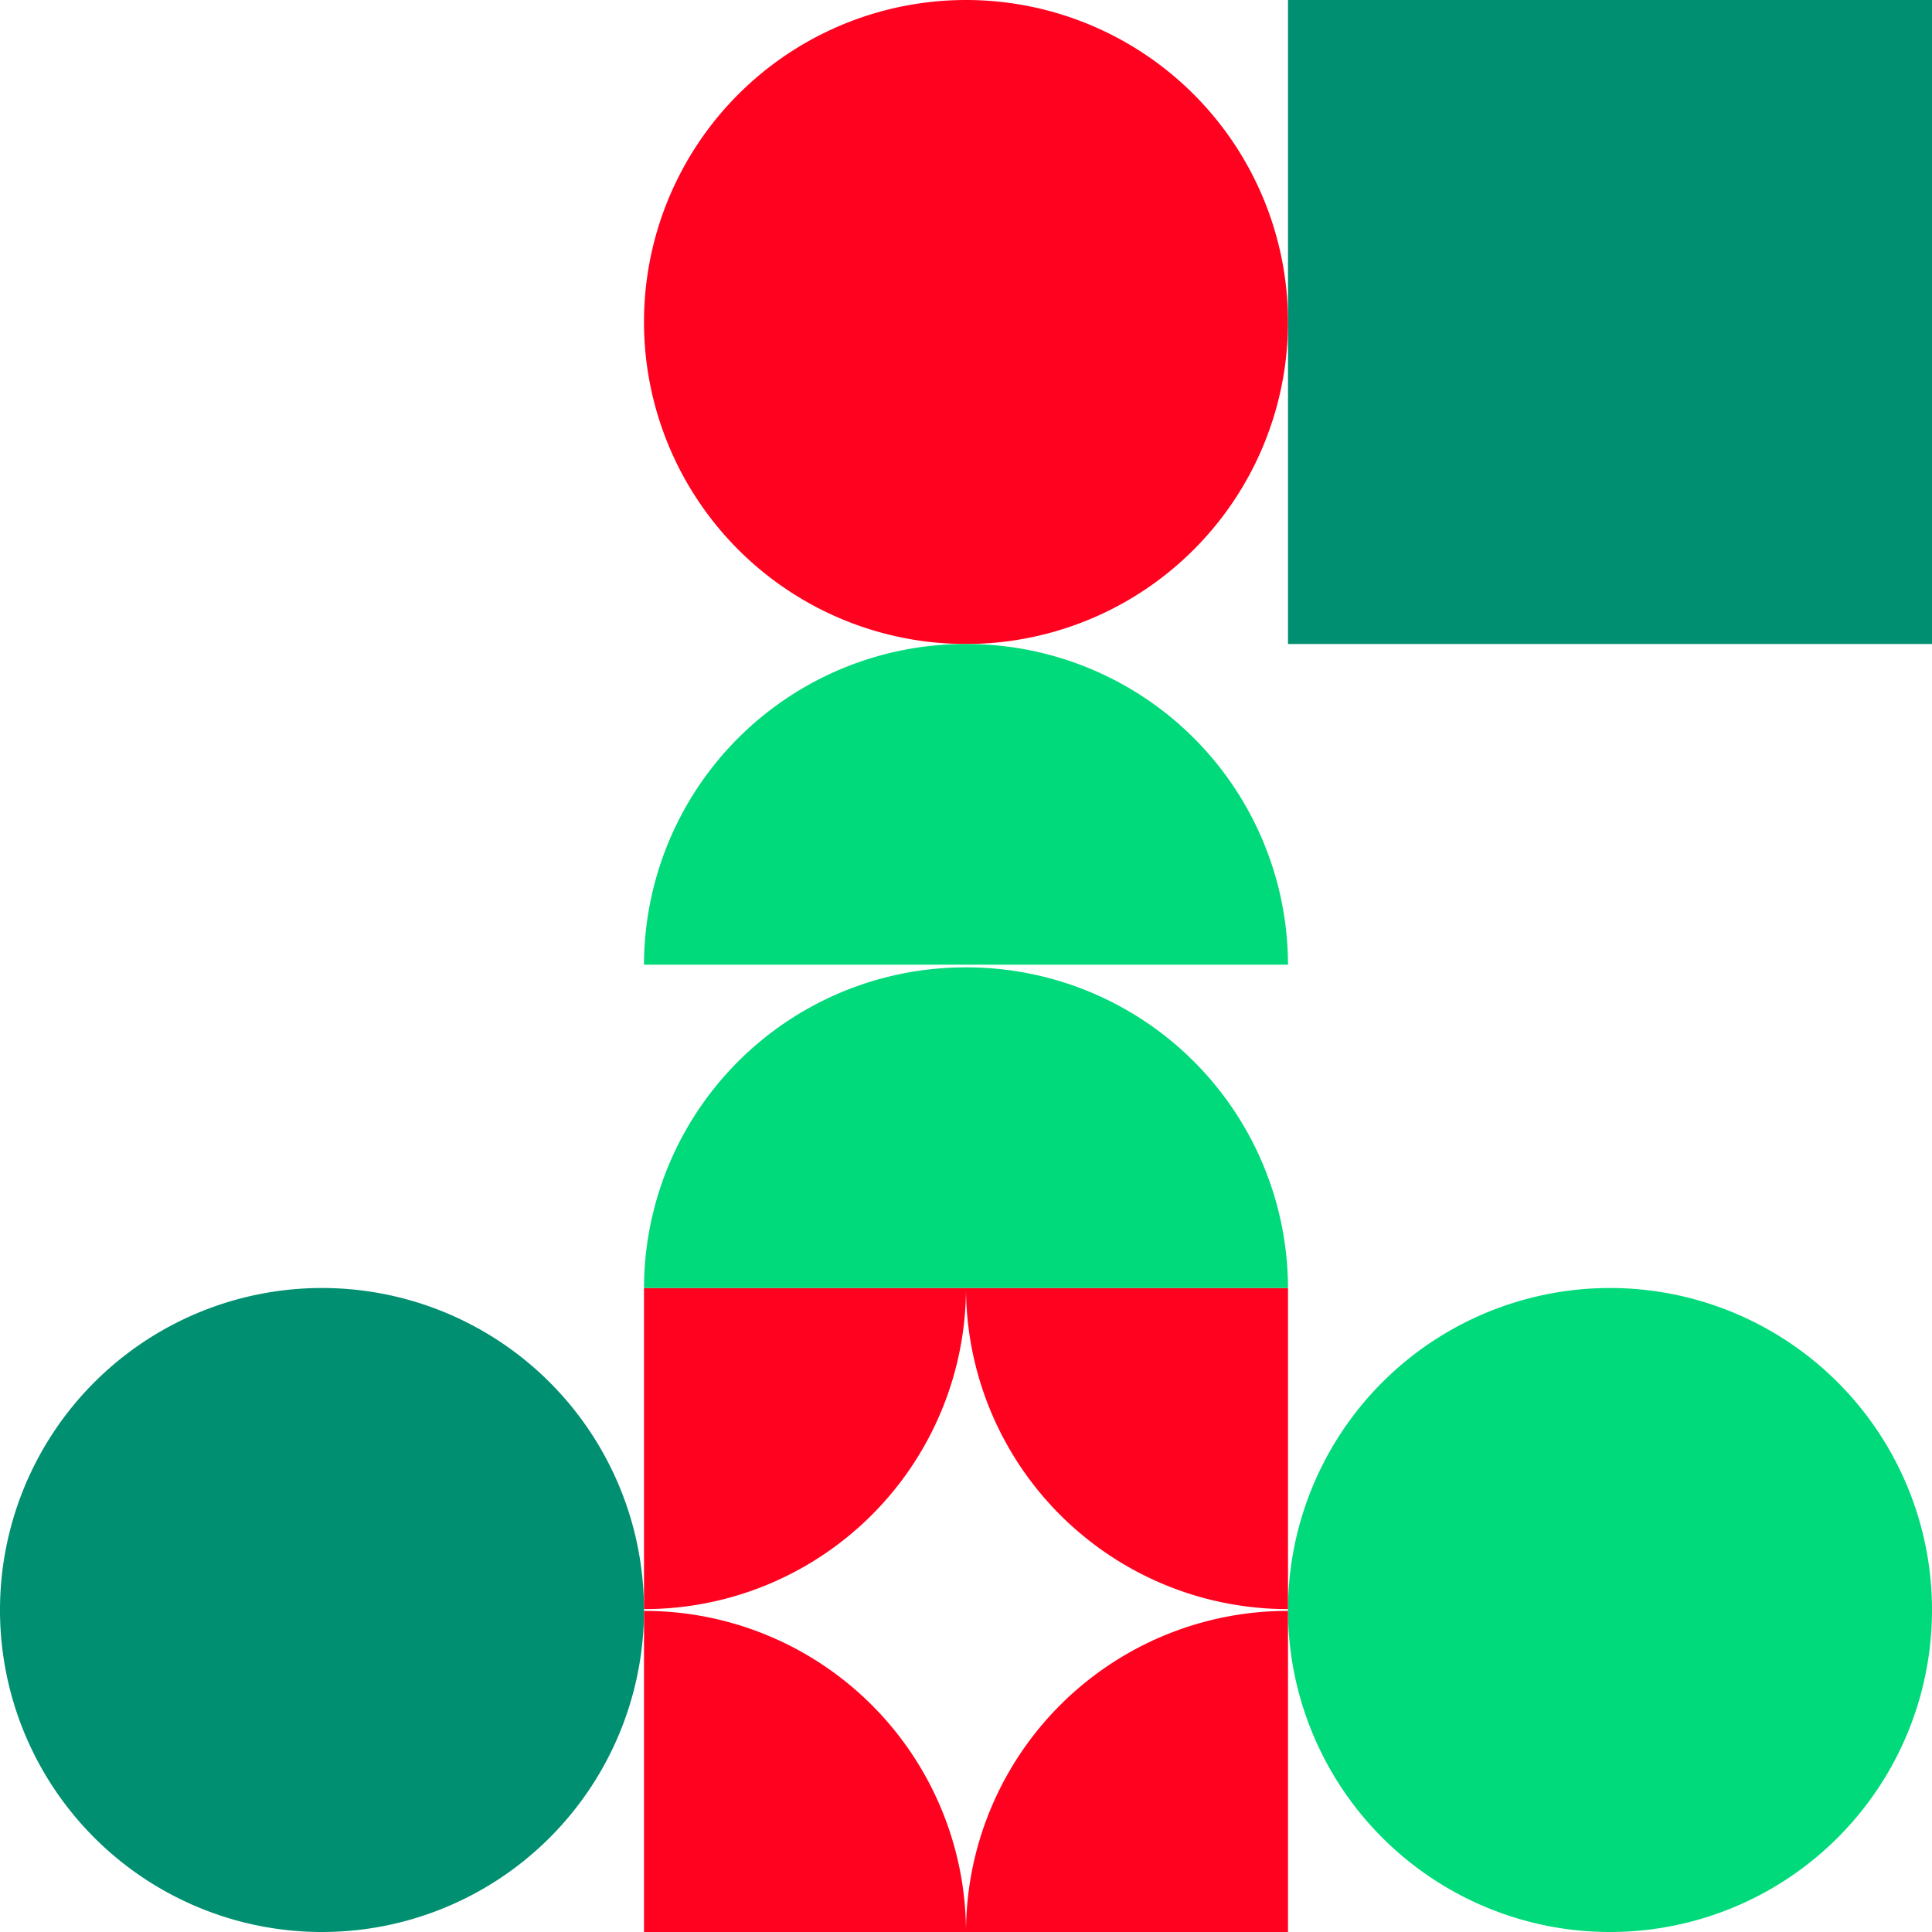
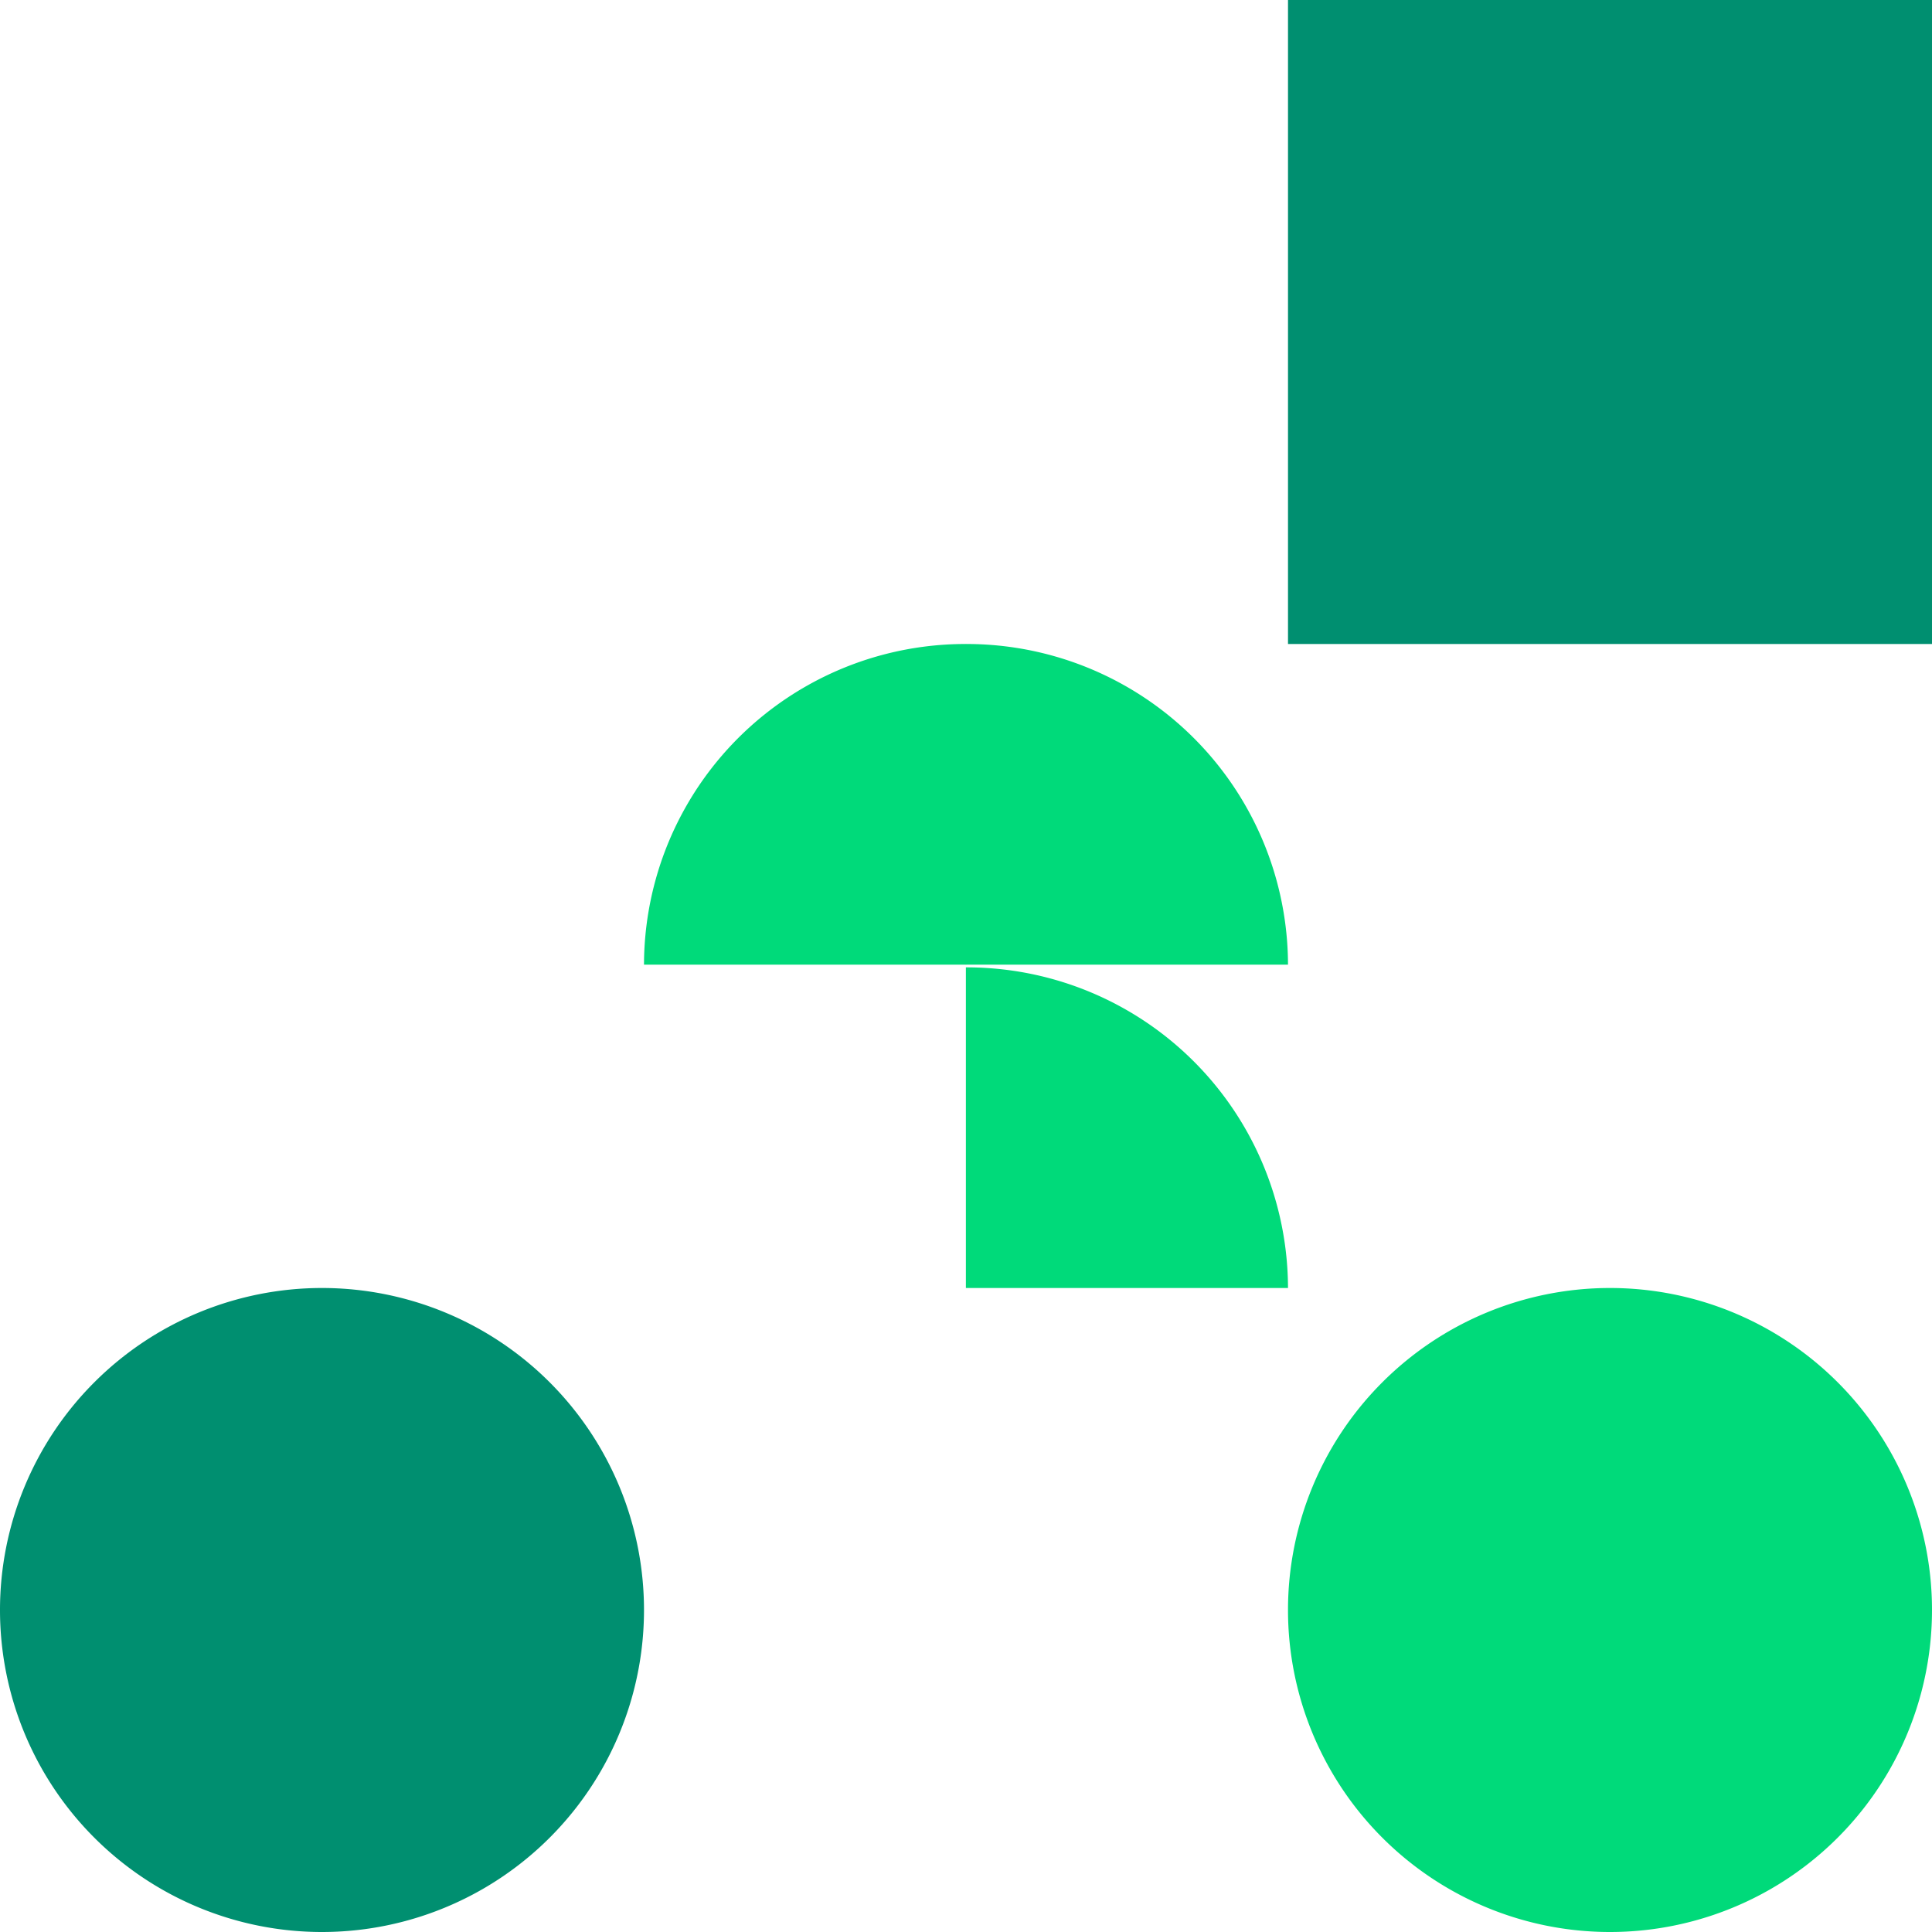
<svg xmlns="http://www.w3.org/2000/svg" width="450" height="450" viewBox="0 0 450 450">
  <defs>
    <clipPath id="clip-path">
      <rect id="Rechteck_690" data-name="Rechteck 690" width="150" height="150" fill="#00da7a" />
    </clipPath>
    <clipPath id="clip-path-2">
      <rect id="Rechteck_690-2" data-name="Rechteck 690" width="150" height="150" fill="#008f70" />
    </clipPath>
    <clipPath id="clip-path-3">
-       <rect id="Rechteck_690-3" data-name="Rechteck 690" width="150" height="150" fill="#ff021f" />
-     </clipPath>
+       </clipPath>
  </defs>
  <g id="Gruppe_1001" data-name="Gruppe 1001" transform="translate(-1470 -280)">
    <g id="Gruppe_842" data-name="Gruppe 842" transform="translate(1770 580)">
      <g id="Gruppe_841" data-name="Gruppe 841" transform="translate(0 0.001)" clip-path="url(#clip-path)">
        <path id="Pfad_435" data-name="Pfad 435" d="M150,75h0a75,75,0,1,0-75,75A75,75,0,0,0,150,75Z" transform="translate(0 -0.001)" fill="#00da7a" />
      </g>
    </g>
    <g id="Gruppe_843" data-name="Gruppe 843" transform="translate(1470 580)">
      <g id="Gruppe_841-2" data-name="Gruppe 841" transform="translate(0 0.001)" clip-path="url(#clip-path-2)">
        <path id="Pfad_435-2" data-name="Pfad 435" d="M150,75h0a75,75,0,1,0-75,75A75,75,0,0,0,150,75Z" transform="translate(0 -0.001)" fill="#008f70" />
      </g>
    </g>
    <g id="Gruppe_844" data-name="Gruppe 844" transform="translate(1620 280)">
      <g id="Gruppe_841-3" data-name="Gruppe 841" transform="translate(0 0.001)" clip-path="url(#clip-path-3)">
        <path id="Pfad_435-3" data-name="Pfad 435" d="M150,75h0a75,75,0,1,0-75,75A75,75,0,0,0,150,75Z" transform="translate(0 -0.001)" fill="#ff021f" />
      </g>
    </g>
    <rect id="Rechteck_692" data-name="Rechteck 692" width="150" height="150" transform="translate(1770 280)" fill="#008f70" />
    <g id="Gruppe_987" data-name="Gruppe 987" transform="translate(1620 580)">
      <g id="Gruppe_986" data-name="Gruppe 986" transform="translate(0 0)" clip-path="url(#clip-path-3)">
        <path id="Pfad_554" data-name="Pfad 554" d="M0,0V74.791A74.894,74.894,0,0,0,75,0" transform="translate(0 0)" fill="#ff021f" />
        <path id="Pfad_555" data-name="Pfad 555" d="M107.256,107.227V32.436a74.894,74.894,0,0,0-75,74.791" transform="translate(42.744 42.773)" fill="#ff021f" />
        <path id="Pfad_556" data-name="Pfad 556" d="M0,107.227H75A74.894,74.894,0,0,0,0,32.436" transform="translate(0 42.773)" fill="#ff021f" />
        <path id="Pfad_557" data-name="Pfad 557" d="M107.256,0h-75a74.894,74.894,0,0,0,75,74.791" transform="translate(42.744 0)" fill="#ff021f" />
      </g>
    </g>
    <g id="Gruppe_989" data-name="Gruppe 989" transform="translate(1620 430)">
      <g id="Gruppe_988" data-name="Gruppe 988" clip-path="url(#clip-path)">
-         <path id="Pfad_558" data-name="Pfad 558" d="M75.027,107.213H0A74.853,74.853,0,0,1,75.027,32.531" transform="translate(0 42.787)" fill="#00da7a" />
+         <path id="Pfad_558" data-name="Pfad 558" d="M75.027,107.213H0" transform="translate(0 42.787)" fill="#00da7a" />
        <path id="Pfad_559" data-name="Pfad 559" d="M75.027,74.682H0A74.853,74.853,0,0,1,75.027,0" fill="#00da7a" />
        <path id="Pfad_560" data-name="Pfad 560" d="M32.233,107.213H107.26A74.853,74.853,0,0,0,32.233,32.531" transform="translate(42.74 42.787)" fill="#00da7a" />
        <path id="Pfad_561" data-name="Pfad 561" d="M32.233,74.682H107.26A74.853,74.853,0,0,0,32.233,0" transform="translate(42.74)" fill="#00da7a" />
      </g>
    </g>
  </g>
</svg>